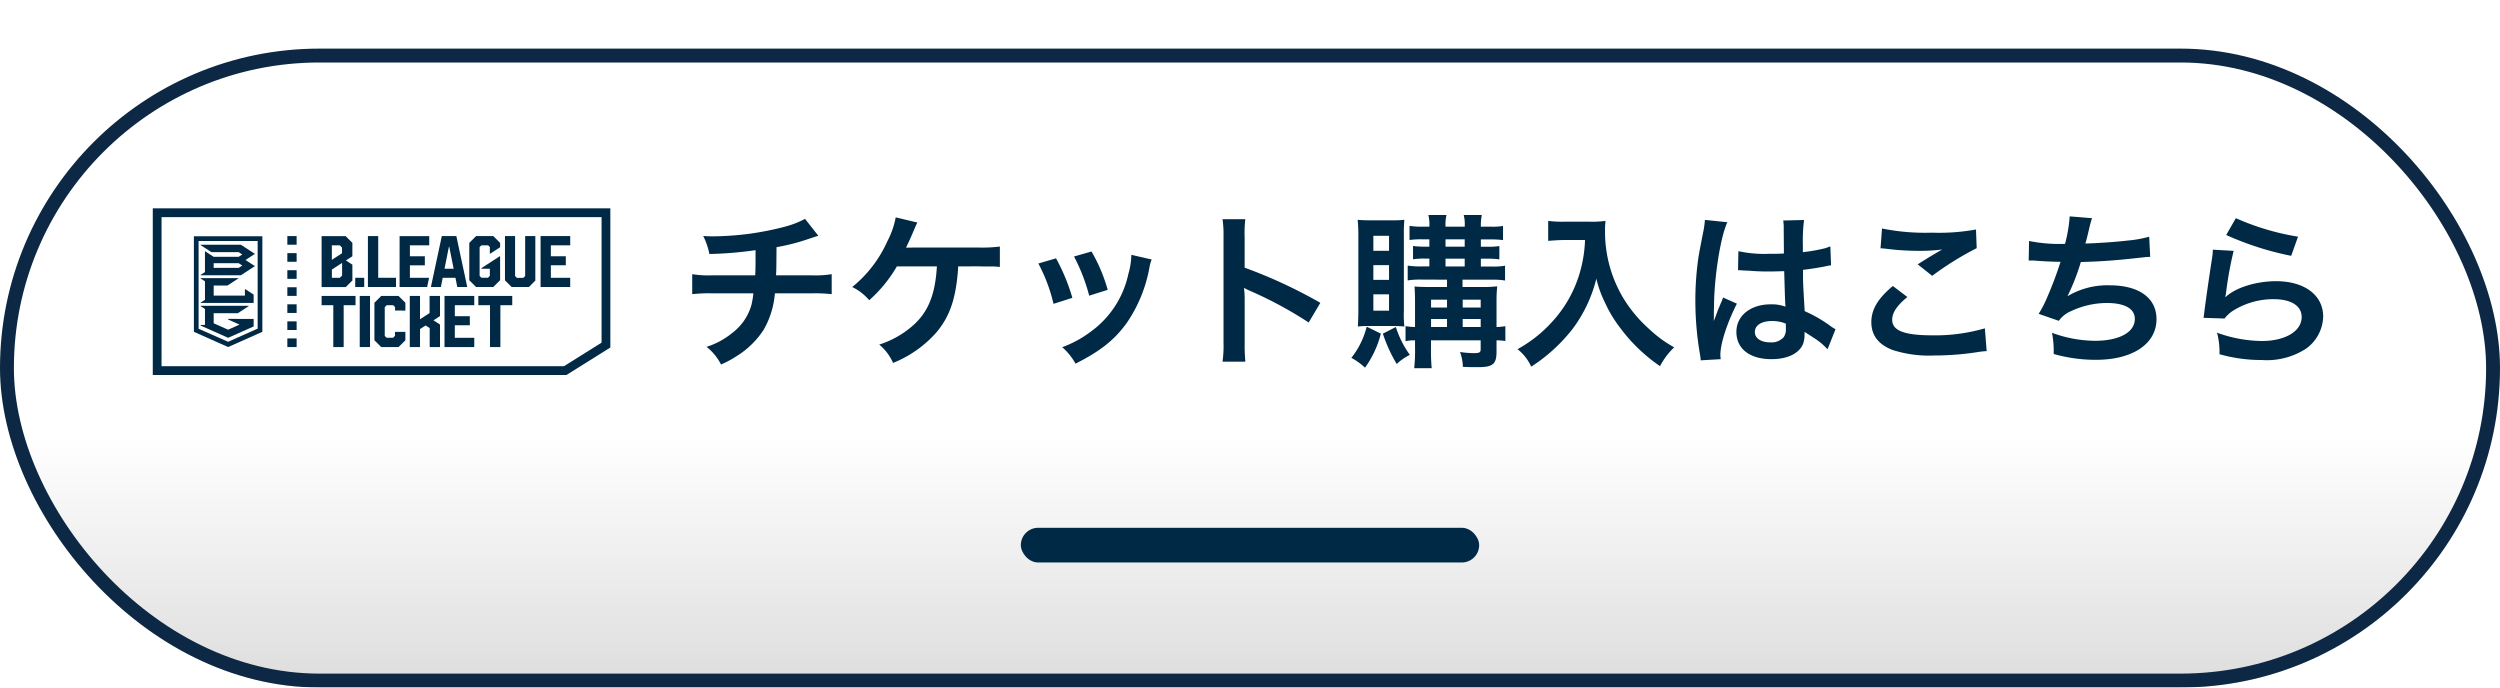
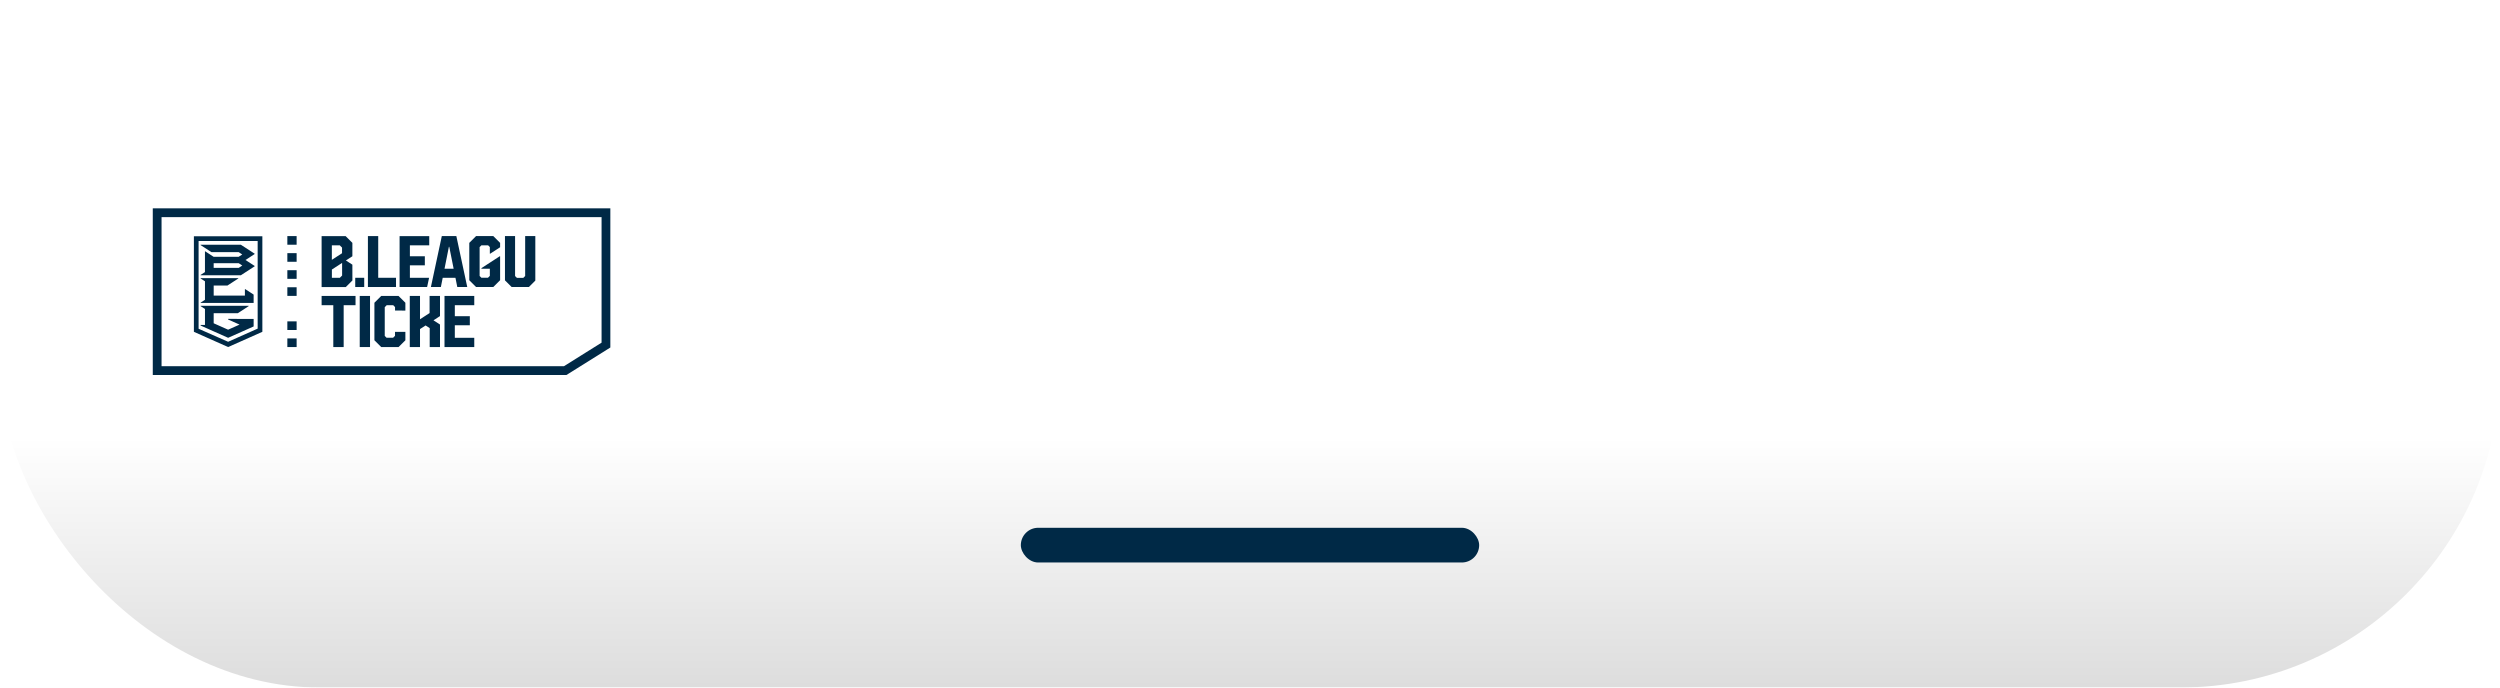
<svg xmlns="http://www.w3.org/2000/svg" width="360" height="99" viewBox="0 0 360 99">
  <defs>
    <linearGradient id="linear-gradient" x1="0.5" y1="0.609" x2="0.5" y2="1" gradientUnits="objectBoundingBox">
      <stop offset="0" stop-color="#fff" />
      <stop offset="1" stop-color="#ddd" />
    </linearGradient>
    <filter id="長方形_25600" x="0" y="0" width="360" height="99" filterUnits="userSpaceOnUse">
      <feOffset dy="7" input="SourceAlpha" />
      <feGaussianBlur result="blur" />
      <feFlood flood-color="#0d2844" />
      <feComposite operator="in" in2="blur" />
      <feComposite in="SourceGraphic" />
    </filter>
  </defs>
  <g id="グループ_20708" data-name="グループ 20708" transform="translate(-565 -6339)">
    <g transform="matrix(1, 0, 0, 1, 565, 6339)" filter="url(#長方形_25600)">
      <g id="長方形_25600-2" data-name="長方形 25600" stroke="#0d2844" stroke-width="2" fill="url(#linear-gradient)">
        <rect width="360" height="92" rx="46" stroke="none" />
-         <rect x="1" y="1" width="358" height="90" rx="45" fill="none" />
      </g>
    </g>
    <rect id="長方形_25821" data-name="長方形 25821" width="66" height="5" rx="2.5" transform="translate(712 6415)" fill="#002946" />
    <g id="グループ_20773" data-name="グループ 20773" transform="translate(-1.316)">
      <g id="グループ_20629" data-name="グループ 20629" transform="translate(-5.5 -3)">
-         <path id="パス_59137" data-name="パス 59137" d="M-101.76-19.488a12.622,12.622,0,0,1-2.9,1.128,41.429,41.429,0,0,1-10.272,1.392c-.36,0-.744,0-1.488-.048a10.072,10.072,0,0,1,.888,2.592,53.705,53.705,0,0,0,6.648-.552c0,1.68,0,2.616-.048,3.624h-6.144a14.878,14.878,0,0,1-2.928-.168v2.88a21.929,21.929,0,0,1,2.88-.12h5.928a13.807,13.807,0,0,1-.264,1.608,7.659,7.659,0,0,1-2.76,4.08,11.068,11.068,0,0,1-3.72,2.016,7.775,7.775,0,0,1,2.088,2.544,14.964,14.964,0,0,0,2.232-1.2,12.411,12.411,0,0,0,3.912-3.816A12.582,12.582,0,0,0-106.1-8.76h5.3a21.929,21.929,0,0,1,2.88.12v-2.88a14.878,14.878,0,0,1-2.928.168h-5.088c.048-.816.048-.816.072-4.056a29.683,29.683,0,0,0,4.008-.984c1.728-.576,1.728-.576,2.016-.648Zm25.008,6.84c.744.024,1.272.024,1.584.024a8.592,8.592,0,0,1,1.464.072V-15.5a19.235,19.235,0,0,1-3.024.144c-9.792,0-9.792,0-10.488.024.288-.6.528-1.128.72-1.56.72-1.68.72-1.68.912-2.064L-88.7-19.7a12.273,12.273,0,0,1-1.2,3.432,17.819,17.819,0,0,1-5.064,6.6,7.486,7.486,0,0,1,2.448,1.9,19.8,19.8,0,0,0,3.984-4.872h5.76c-.24,4.08-1.248,6.552-3.432,8.5a13.544,13.544,0,0,1-4.872,2.76,7.131,7.131,0,0,1,1.992,2.64,16.508,16.508,0,0,0,6.24-4.392c1.9-2.256,2.784-4.8,3.1-8.88.024-.384.024-.384.048-.624Zm8.592-.408a24.011,24.011,0,0,1,2.184,5.808l2.712-.864A27.684,27.684,0,0,0-65.616-13.8Zm5.136-1.008a26.391,26.391,0,0,1,2.184,5.64l2.664-.84a23.577,23.577,0,0,0-2.328-5.52Zm8.256-.24a10.646,10.646,0,0,1-.432,2.76,13.8,13.8,0,0,1-5.448,8.328,15.568,15.568,0,0,1-4.08,2.208,8.717,8.717,0,0,1,1.92,2.376c3.552-1.8,5.544-3.36,7.32-5.784a20.487,20.487,0,0,0,3.312-7.992,5.051,5.051,0,0,1,.336-1.224ZM-38.352,1.08a26.384,26.384,0,0,1-.1-2.664V-7.92a12.408,12.408,0,0,0-.1-1.632,7.755,7.755,0,0,0,.816.408,56.782,56.782,0,0,1,8.5,4.584l1.68-2.832a70.51,70.51,0,0,0-10.9-5.064V-16.92a16.088,16.088,0,0,1,.1-2.52H-41.64a15.426,15.426,0,0,1,.144,2.448V-1.608A16.168,16.168,0,0,1-41.64,1.08Zm29.04-11.808v1.056h-2.424c-1.08,0-1.656-.024-2.256-.072.048.7.072,1.224.072,2.208v3.624a10.359,10.359,0,0,1-1.368-.12v2.16a6.179,6.179,0,0,1,1.368-.12V-.936a23.424,23.424,0,0,1-.12,2.952h2.52a27.991,27.991,0,0,1-.1-2.952V-1.992h7.152V-.7c0,.456-.192.552-.984.552A14.08,14.08,0,0,1-7.44-.312a6.552,6.552,0,0,1,.408,2.136c.912.048,1.464.048,2.16.048,2.16,0,2.688-.432,2.688-2.232V-1.992a8.34,8.34,0,0,1,1.272.1V-4.032a7.6,7.6,0,0,1-1.272.12v-3.84a19.334,19.334,0,0,1,.1-2.016,19.569,19.569,0,0,1-2.232.1H-7.08v-1.056H-2.9a10.228,10.228,0,0,1,1.944.12v-2.136a9.356,9.356,0,0,1-1.92.12H-4.44v-1.128h.984a10.925,10.925,0,0,1,1.68.1v-1.92a10.068,10.068,0,0,1-1.632.1H-4.44v-1.056h1.464a12.248,12.248,0,0,1,1.728.1v-2.04A8.37,8.37,0,0,1-3-18.36H-4.44A7.784,7.784,0,0,1-4.3-20.04H-6.912a5.206,5.206,0,0,1,.144,1.68h-2.76a5.68,5.68,0,0,1,.144-1.68H-12a5.68,5.68,0,0,1,.144,1.68h-1.008a9.726,9.726,0,0,1-1.848-.12v2.04a12.535,12.535,0,0,1,1.776-.1h1.08v1.056h-.672a10.456,10.456,0,0,1-1.68-.1v1.92a10.728,10.728,0,0,1,1.68-.1h.672v1.128h-1.152a11.156,11.156,0,0,1-1.968-.12v2.136a11.491,11.491,0,0,1,1.968-.12Zm0,6.816h-2.3V-5.064h2.3Zm2.256,0V-5.064h2.592v1.152ZM-9.312-6.72h-2.3V-7.848h2.3Zm2.256,0V-7.848h2.592V-6.72Zm-2.472-9.816h2.76v1.056h-2.76Zm0,2.784h2.76v1.128h-2.76Zm-7.584,9.7a15.208,15.208,0,0,1,1.656.072,15.491,15.491,0,0,1-.072-2.256V-17.184a20.946,20.946,0,0,1,.072-2.16,18.439,18.439,0,0,1-1.9.072h-2.832c-.888,0-1.44-.024-1.992-.072a23.472,23.472,0,0,1,.1,2.4V-6.528c0,.864-.024,1.848-.072,2.544a14.7,14.7,0,0,1,1.7-.072ZM-19.92-17.04h2.256v2.16H-19.92Zm0,4.224h2.256V-10.7H-19.92Zm0,4.2h2.256v2.352H-19.92Zm-.96,4.656A11.741,11.741,0,0,1-23.088.528,9.627,9.627,0,0,1-21.12,1.944a14.475,14.475,0,0,0,2.28-4.9Zm2.328,1.008A22.134,22.134,0,0,0-16.56,1.416,7.8,7.8,0,0,1-14.664.1,13.97,13.97,0,0,1-16.68-3.912ZM10.56-16.44a18.966,18.966,0,0,1-.792,4.848,17.767,17.767,0,0,1-4.1,7.1A18.959,18.959,0,0,1,.84-.72,6.731,6.731,0,0,1,2.808,1.8,23.976,23.976,0,0,0,8.76-3.624a20.133,20.133,0,0,0,3.432-7.248,15.512,15.512,0,0,0,1.224,3.408,18.277,18.277,0,0,0,2.112,3.552,24.184,24.184,0,0,0,5.832,5.64A10.185,10.185,0,0,1,23.4-.984a17.176,17.176,0,0,1-3.552-2.592,19.416,19.416,0,0,1-3.84-4.608,18.582,18.582,0,0,1-2.568-9.5,11.325,11.325,0,0,1,.072-1.512,13.078,13.078,0,0,1-2.184.12H7.512a14.613,14.613,0,0,1-2.256-.12v2.88c.936-.072,1.656-.12,2.3-.12Zm22.032,4.368a.422.422,0,0,1,.144-.024,1.1,1.1,0,0,1,.24.024,3.573,3.573,0,0,1,.408.024c.12,0,.384.024.72.024,1.128.1,2.088.12,2.976.12.624,0,1.2-.024,2.16-.048.1,3.336.12,4.512.192,5.112A5.7,5.7,0,0,0,37.3-7.176c-2.9,0-4.944,1.632-4.944,3.96,0,2.448,1.92,3.936,5.064,3.936,2.328,0,4.008-.84,4.56-2.256a4.2,4.2,0,0,0,.192-1.344v-.336c.144.1.7.456,1.512.984A8.992,8.992,0,0,1,45.48-.7l1.152-2.9a4.566,4.566,0,0,1-.672-.408,19.135,19.135,0,0,0-3.768-2.184c-.24-4.032-.24-4.08-.24-5.424v-.528c1.272-.144,2.52-.36,3.336-.528a4.147,4.147,0,0,1,.7-.12l-.1-2.712-.192.048c-.384.144-.384.144-.528.192a24.128,24.128,0,0,1-3.24.576v-1.1A23.481,23.481,0,0,1,42.1-19.32l-3,.072a6.714,6.714,0,0,1,.072,1.152c0,.984.024,2.184.024,3.6-.84.048-1.368.048-2.208.048a17.3,17.3,0,0,1-4.344-.384Zm6.888,7.68v.648a2.014,2.014,0,0,1-.312,1.3,2.359,2.359,0,0,1-1.944.744c-1.344,0-2.208-.6-2.208-1.488,0-.984.96-1.584,2.5-1.584A5.024,5.024,0,0,1,39.48-4.392ZM30.1.72a4.7,4.7,0,0,1-.048-.648c0-1.584.96-4.56,2.376-7.344L30.432-8.16a4.574,4.574,0,0,1-.288.744c-.24.576-.24.576-.456,1.08-.12.384-.24.648-.288.816-.168.432-.168.432-.288.7h-.024a4.085,4.085,0,0,0,.024-.5v-.384c0-.384,0-.384.024-1.248.024-4.176.936-9.96,1.92-12.048l-3.24-.336v.1a12.883,12.883,0,0,1-.264,1.776c-.528,2.712-.528,2.712-.648,3.432a42.9,42.9,0,0,0-.456,6.36A45.513,45.513,0,0,0,27.1-.048a8.759,8.759,0,0,1,.12.936ZM53.112-15.24a7.2,7.2,0,0,1,.888.072,37.842,37.842,0,0,0,4.392.288,25.583,25.583,0,0,0,3.6-.192c-1.1.624-2.28,1.344-3.528,2.136l2.088,1.656a44.124,44.124,0,0,1,6.408-3.984l-.1-2.688a29.764,29.764,0,0,1-6.336.456,31.477,31.477,0,0,1-7.2-.6Zm1.776,5.424c-2.16,1.8-3.1,3.384-3.1,5.208,0,1.872,1.008,3.216,3.072,4.008a17.168,17.168,0,0,0,6,.792,41.064,41.064,0,0,0,6.48-.528,9.542,9.542,0,0,1,1.056-.1L68.136-3.72A25.6,25.6,0,0,1,60.6-2.712c-4.056,0-5.808-.672-5.808-2.232,0-1.032.672-2.04,2.184-3.288Zm19.56-3.672h.192c.192,0,.432,0,.768.024,1.272.1,2.352.144,3.624.168a54.34,54.34,0,0,1-2.016,5.328,16.136,16.136,0,0,1-1.128,2.16l2.9,1.008a4.07,4.07,0,0,1,1.752-1.392A12.134,12.134,0,0,1,85.7-7.368c2.592,0,4.032.816,4.032,2.3,0,1.92-2.256,3.144-5.736,3.144a18.262,18.262,0,0,1-6.192-1.152,13.66,13.66,0,0,1,.24,3.048,21.925,21.925,0,0,0,6.12.84c5.256,0,8.688-2.3,8.688-5.856,0-3.048-2.52-4.872-6.744-4.872a11.162,11.162,0,0,0-6.048,1.56V-8.4a31.913,31.913,0,0,0,1.9-4.872c3-.072,5.112-.24,8.592-.624.624-.072.84-.1,1.392-.12l-.144-2.9a16.373,16.373,0,0,1-3.072.552c-1.584.192-4.3.384-6.12.432.144-.456.144-.456.576-2.256a13.409,13.409,0,0,1,.384-1.392l-3.216-.264a20.591,20.591,0,0,1-.672,3.96A22.075,22.075,0,0,1,74.5-16.3Zm28.44-3.672a43.439,43.439,0,0,0,9.36,3l.984-2.76a36,36,0,0,1-8.952-2.664Zm-1.92,2.112a9.794,9.794,0,0,1-.144,1.392c-.432,2.832-.816,5.5-1.008,6.984-.12.912-.12,1.008-.192,1.44l3.024.1a5.225,5.225,0,0,1,1.08-1.032A10.923,10.923,0,0,1,109.7-7.92c2.544,0,4.056.96,4.056,2.568,0,2.04-2.352,3.456-5.736,3.456a19.375,19.375,0,0,1-6.456-1.2,10.65,10.65,0,0,1,.36,3.1,22.068,22.068,0,0,0,6.12.84,10.368,10.368,0,0,0,6.336-1.632,5.844,5.844,0,0,0,2.472-4.632c0-3.072-2.688-5.088-6.768-5.088-2.9,0-5.88.936-7.272,2.28l-.048-.048c.072-.36.072-.36.12-.7a50.783,50.783,0,0,1,1.08-5.9Z" transform="translate(789.5 6393)" fill="#002946" />
-       </g>
+         </g>
      <g id="グループ_20772" data-name="グループ 20772" transform="translate(568.316 6340)">
        <g id="グループ_19282" data-name="グループ 19282" transform="translate(20 29)">
          <g id="グループ_43" data-name="グループ 43" transform="translate(0)">
            <path id="パス_99" data-name="パス 99" d="M122.078,151.983v18.078l-5.423,3.395H58.716V151.983h63.362m1.264-1.264H57.452v24h59.565l6.325-3.959V150.719Z" transform="translate(-57.452 -150.719)" fill="#002946" />
            <g id="グループ_41" data-name="グループ 41" transform="translate(5.92 4.023)">
              <path id="パス_100" data-name="パス 100" d="M123.007,195.263v13.758l4.93,2.195,4.93-2.195V195.263Zm4.93,15.193-4.253-1.874V195.94h8.506v12.622Zm3.673-5.589h-7.636v-.048l.628-.408v-2.664l-.628-.408v-.048h5.432v.048l-1.563,1.015h-1.985v1.45h4.495v-.929h.048l1.208.785Zm.145-7.045v-.051l-1.986-1.289h-5.8v.048l1.563,1.015h3.918l.521.338-.521.338h-3.6l-1.208-.785H124.6v2.986l-.628.408v.048h5.8l1.986-1.289v-.051l-1.322-.858Zm-2.3,1.994h-3.6v-.677h3.6l.521.338Zm2.156,7.348v1.084l-3.673,1.635-3.963-1.765v-.087h.628v-2.3l-.628-.408v-.048H130.9v.048l-1.563,1.015h-3.481v1.454l2.078.925,1.649-.734-1.649-.734v-.088Z" transform="translate(-123.007 -195.263)" fill="#002946" />
            </g>
            <g id="グループ_42" data-name="グループ 42" transform="translate(24.312 3.997)">
              <path id="パス_101" data-name="パス 101" d="M401.984,194.984H400.5v7.333h4.046v-1.33h-2.562Z" transform="translate(-393.833 -194.984)" fill="#002946" />
              <path id="パス_102" data-name="パス 102" d="M451.017,202.317h3.964l.284-1.33H452.5v-1.795h2.153v-1.3H452.5v-1.575h2.786v-1.33h-4.269Z" transform="translate(-439.788 -194.984)" fill="#002946" />
              <path id="パス_103" data-name="パス 103" d="M502.513,194.984l-1.57,7.334h1.435l.266-1.33h1.833l.265,1.33h1.435l-1.57-7.334Zm.391,4.7.629-3.155h.055l.629,3.155Z" transform="translate(-485.205 -194.984)" fill="#002946" />
              <rect id="長方形_8" data-name="長方形 8" width="1.294" height="1.33" transform="translate(4.842 6.004)" fill="#002946" />
              <path id="パス_104" data-name="パス 104" d="M621.947,200.732l-.266.266h-.925l-.261-.261v-5.754h-1.457v6.372l.961.962h2.485l.926-.926v-6.408h-1.462Z" transform="translate(-592.636 -194.984)" fill="#002946" />
-               <path id="パス_105" data-name="パス 105" d="M680.08,196.314v-1.33h-4.269v7.333h4.269v-1.33h-2.786v-1.8h2.153v-1.3h-2.153v-1.575Z" transform="translate(-644.281 -194.984)" fill="#002946" />
              <path id="パス_106" data-name="パス 106" d="M565.163,197.517l1.428-.927v-.625l-.982-.982h-2.48l-.977.977v5.38l.977.977h2.48l.982-.982v-3.447h-.055L563.9,199.6v.081h1.212v1.033l-.271.271H563.9l-.26-.26v-4.154l.26-.26h.961l.251.251v.953Z" transform="translate(-540.887 -194.984)" fill="#002946" />
              <path id="パス_107" data-name="パス 107" d="M331.1,199.1l-.933-.606.933-.606v-1.93l-.972-.972H326.67v7.334h3.487l.946-.946Zm-2.956-2.784h1.145l.322.322v.815l-1.467.952Zm1.478,4.346-.328.328h-1.145V199.8l1.472-.956Z" transform="translate(-326.67 -194.984)" fill="#002946" />
            </g>
            <path id="パス_108" data-name="パス 108" d="M331.555,290.425v1.329l-1.709.005v6.025h-1.493v-6.025l-1.683-.005v-1.329Z" transform="translate(-302.358 -277.809)" fill="#002946" />
            <path id="パス_109" data-name="パス 109" d="M387.452,290.425h1.483v7.359h-1.483Z" transform="translate(-357.651 -277.809)" fill="#002946" />
            <path id="パス_110" data-name="パス 110" d="M414.34,290.425l.985.98v1.129l-1.488-.01v-.5l-.262-.267h-.939l-.282.287v4.136l.262.267h.939l.277-.277V295.6l1.493-.005v1.216l-.985.975h-2.494l-.98-.98v-5.4l.98-.98Z" transform="translate(-378.951 -277.809)" fill="#002946" />
            <path id="パス_111" data-name="パス 111" d="M471.618,290.425v2.9l-.939.611.939.606v3.243h-1.483v-2.73l-.59-.38-.806.518v2.591h-1.473v-7.359h1.473v3.361l1.38-.9v-2.463Z" transform="translate(-430.258 -277.809)" fill="#002946" />
            <path id="パス_112" data-name="パス 112" d="M526.94,291.759h-2.8v1.58H526.3v1.309h-2.161v1.8h2.8v1.334h-4.285v-7.359h4.285Z" transform="translate(-480.645 -277.809)" fill="#002946" />
-             <path id="パス_113" data-name="パス 113" d="M581.451,290.425v1.329l-1.709.005v6.025h-1.493v-6.025l-1.683-.005v-1.329Z" transform="translate(-529.687 -277.809)" fill="#002946" />
            <rect id="長方形_9" data-name="長方形 9" width="1.336" height="1.243" transform="translate(19.378 3.997)" fill="#002946" />
            <rect id="長方形_10" data-name="長方形 10" width="1.336" height="1.243" transform="translate(19.378 6.453)" fill="#002946" />
            <rect id="長方形_11" data-name="長方形 11" width="1.336" height="1.243" transform="translate(19.378 8.909)" fill="#002946" />
            <rect id="長方形_12" data-name="長方形 12" width="1.336" height="1.243" transform="translate(19.378 11.365)" fill="#002946" />
-             <rect id="長方形_13" data-name="長方形 13" width="1.336" height="1.243" transform="translate(19.378 13.821)" fill="#002946" />
            <rect id="長方形_14" data-name="長方形 14" width="1.336" height="1.243" transform="translate(19.378 16.277)" fill="#002946" />
            <rect id="長方形_15" data-name="長方形 15" width="1.336" height="1.243" transform="translate(19.378 18.733)" fill="#002946" />
          </g>
        </g>
      </g>
    </g>
  </g>
</svg>